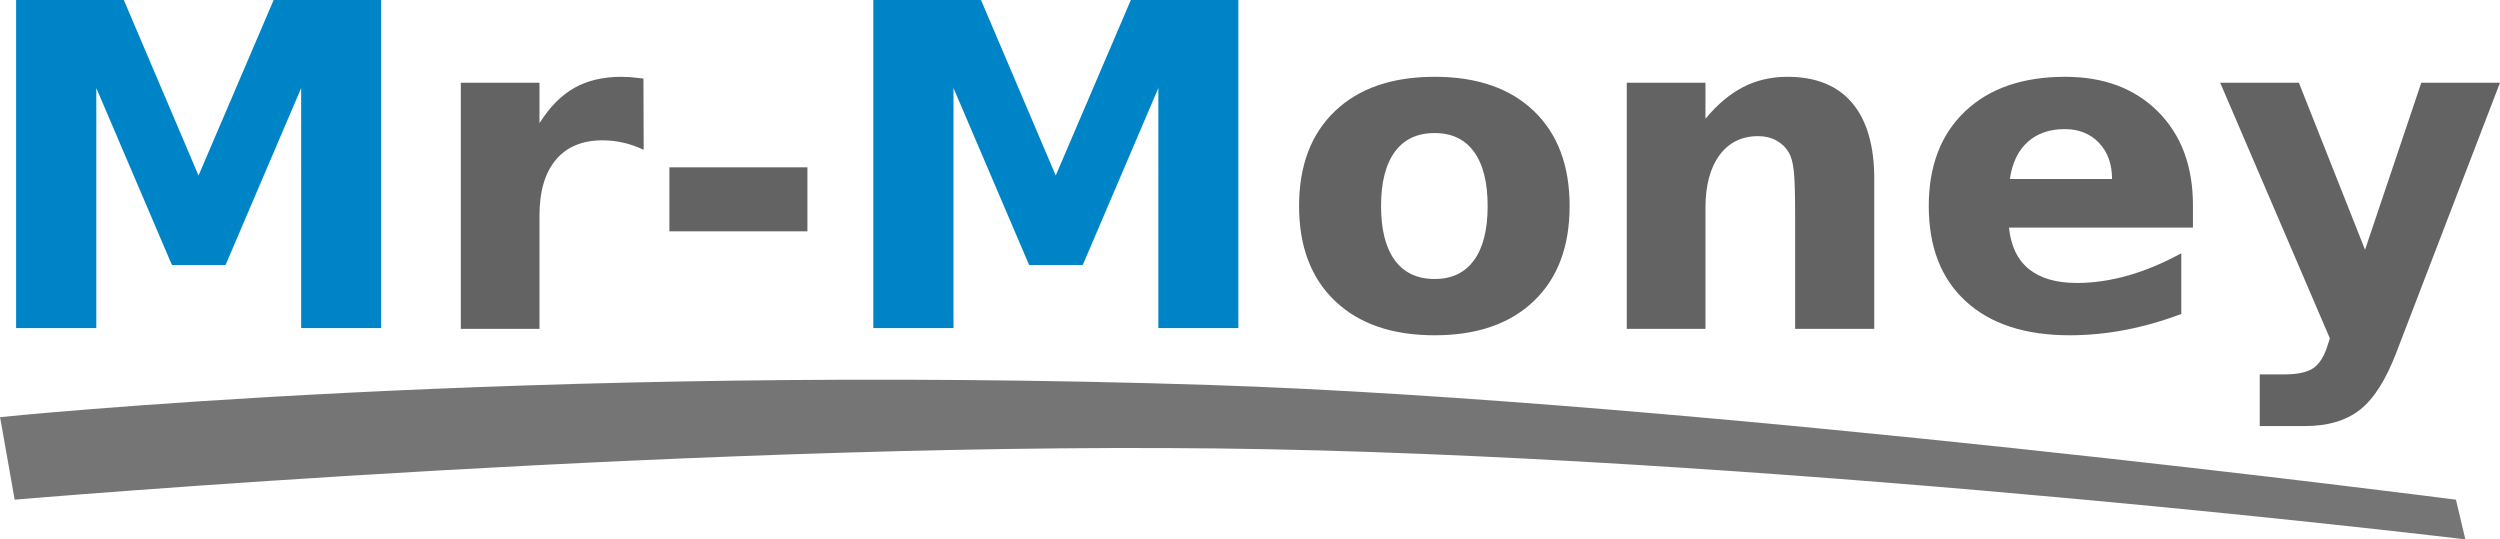
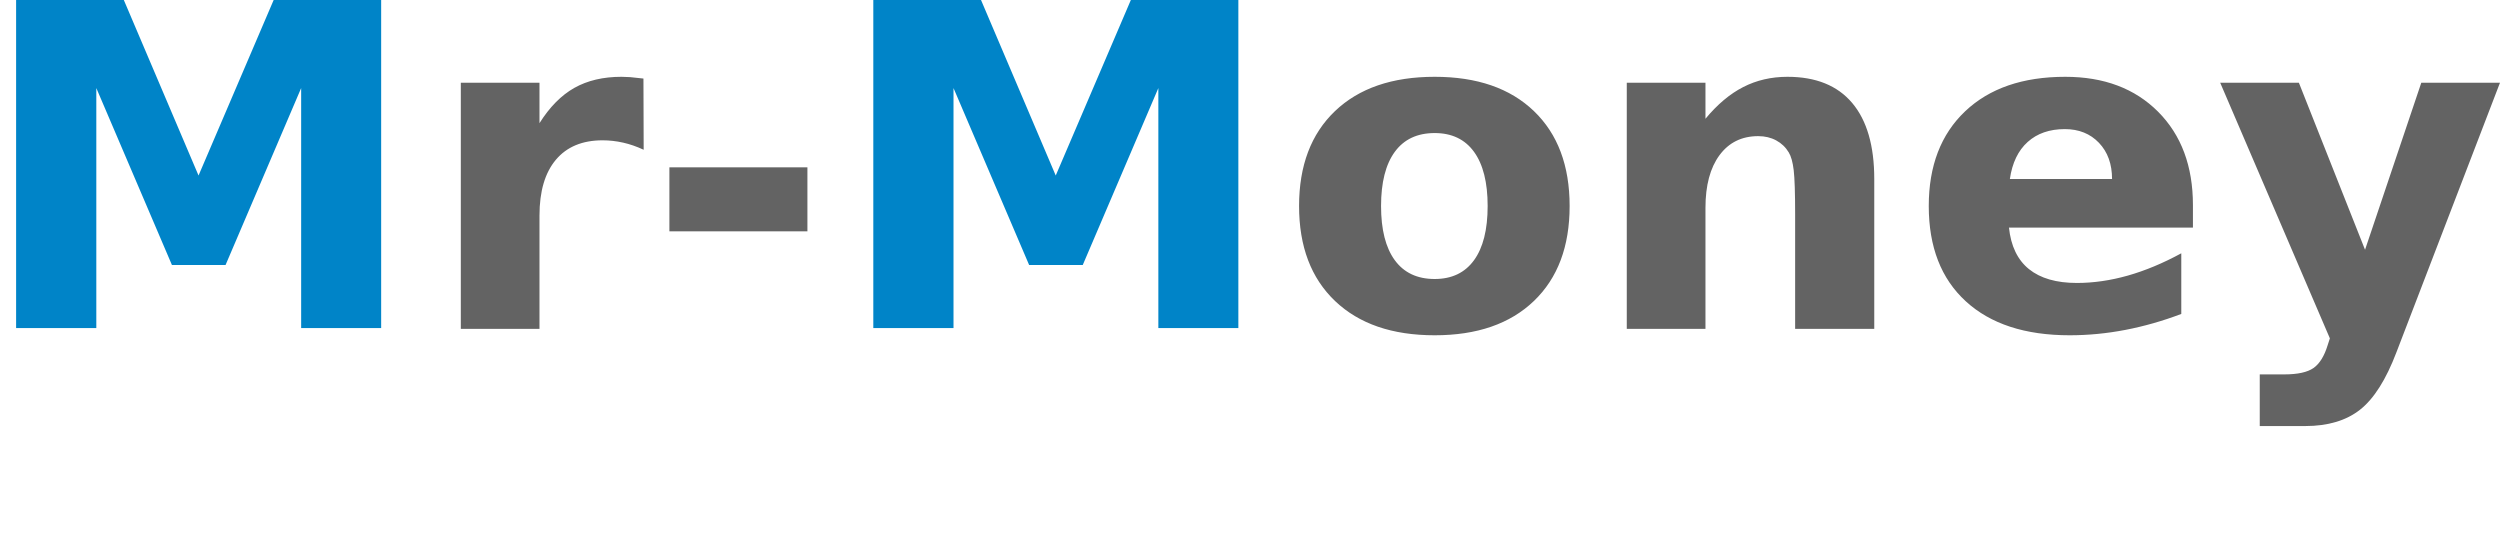
<svg xmlns="http://www.w3.org/2000/svg" xml:space="preserve" height="35.493" width="164.49" version="1.1">
  <g transform="translate(-120.685,-234.815)">
    <g fill="#636363" transform="matrix(1.25,0,0,-1.25,-27.876,622.896)">
      <path fill-rule="nonzero" fill="#636363" d="m250.44,306.11-4.142,0-2.961-8.792-3.482,8.792-4.142,0,5.773-13.455-0.116-0.358c-0.177-0.579-0.426-0.98-0.746-1.203-0.32-0.224-0.831-0.336-1.533-0.336h-1.296v-2.719h2.395c1.195,0,2.158,0.288,2.886,0.862,0.729,0.575,1.367,1.583,1.915,3.025zm-25.845-7.624,9.683,0,0,1.18c0,2.051-0.611,3.691-1.833,4.917-1.223,1.226-2.852,1.839-4.888,1.839-2.237,0-3.993-0.605-5.27-1.816-1.276-1.211-1.914-2.873-1.914-4.986,0-2.152,0.649-3.824,1.949-5.015,1.3-1.192,3.122-1.788,5.466-1.788,0.98,0,1.959,0.095,2.939,0.284,0.979,0.189,1.959,0.468,2.938,0.839v3.192c-0.964-0.524-1.903-0.915-2.817-1.174-0.914-0.258-1.806-0.387-2.678-0.387-1.08,0-1.92,0.243-2.522,0.728-0.601,0.486-0.953,1.215-1.053,2.187m0.047,2.557c0.123,0.848,0.435,1.498,0.937,1.949,0.501,0.451,1.153,0.677,1.955,0.677,0.74,0,1.34-0.241,1.799-0.723s0.688-1.117,0.688-1.903zm-11.303-7.89,4.165,0,0,7.89c0,1.75-0.388,3.085-1.163,4.003-0.775,0.917-1.911,1.376-3.407,1.376-0.849,0-1.624-0.179-2.325-0.538-0.702-0.358-1.365-0.916-1.99-1.671v1.897h-4.142v-12.957h4.142v6.374c0,1.18,0.247,2.104,0.74,2.771,0.494,0.667,1.172,1.001,2.036,1.001,0.355,0,0.671-0.075,0.949-0.226,0.278-0.15,0.497-0.36,0.659-0.63,0.124-0.201,0.21-0.513,0.261-0.937,0.05-0.425,0.075-1.196,0.075-2.314v-4.755zm-13.75,1.469c1.254,1.203,1.88,2.869,1.88,4.998,0,2.128-0.626,3.794-1.88,4.998-1.253,1.203-2.994,1.804-5.223,1.804-2.237,0-3.985-0.601-5.246-1.804-1.261-1.204-1.892-2.87-1.892-4.998,0-2.129,0.631-3.795,1.892-4.998s3.009-1.805,5.246-1.805c2.229,0,3.97,0.602,5.223,1.805m-2.435,4.998c0-1.242-0.239-2.193-0.717-2.852s-1.169-0.989-2.071-0.989c-0.918,0-1.618,0.33-2.1,0.989s-0.723,1.61-0.723,2.852c0,1.241,0.241,2.192,0.723,2.852,0.482,0.659,1.182,0.989,2.1,0.989,0.902,0,1.593-0.33,2.071-0.989,0.478-0.66,0.717-1.611,0.717-2.852m-43.07-1.331,7.265,0,0,3.366-7.265,0zm-2.436,4.668c0.359-0.081,0.719-0.206,1.082-0.376l-0.012,3.749c-0.308,0.038-0.543,0.063-0.705,0.075-0.162,0.011-0.313,0.017-0.451,0.017-0.965,0-1.792-0.195-2.482-0.584-0.69-0.39-1.301-1.009-1.834-1.857v2.129h-4.141v-12.957h4.141v5.969c0,1.273,0.288,2.25,0.862,2.933,0.575,0.683,1.394,1.024,2.459,1.024,0.362,0,0.723-0.041,1.081-0.122" />
    </g>
  </g>
  <g transform="translate(-120.685,-234.815)">
-     <path fill-rule="nonzero" fill="#757575" d="m120.69,262.26,0.96,5.431s47.029-4.022,82.541-3.317,78.704,5.93,78.704,5.93l-0.618-2.612s-50.269-6.519-81.925-7.545c-45.11-1.462-79.662,2.114-79.662,2.114" />
-   </g>
+     </g>
  <g fill-rule="nonzero" transform="translate(-120.685,-234.815)" fill="#0084c8">
    <path d="m140.5,256.4,5.264,0,0-21.59-7.071,0-4.945,11.554-4.918-11.554-7.085,0,0,21.59,5.277,0,0-15.791,4.975,11.641,3.529,0,4.974-11.641z" />
    <path d="m196.9,256.4,5.264,0,0-21.59-7.071,0-4.945,11.554-4.918-11.554-7.085,0,0,21.59,5.277,0,0-15.791,4.975,11.641,3.529,0,4.974-11.641z" />
  </g>
</svg>